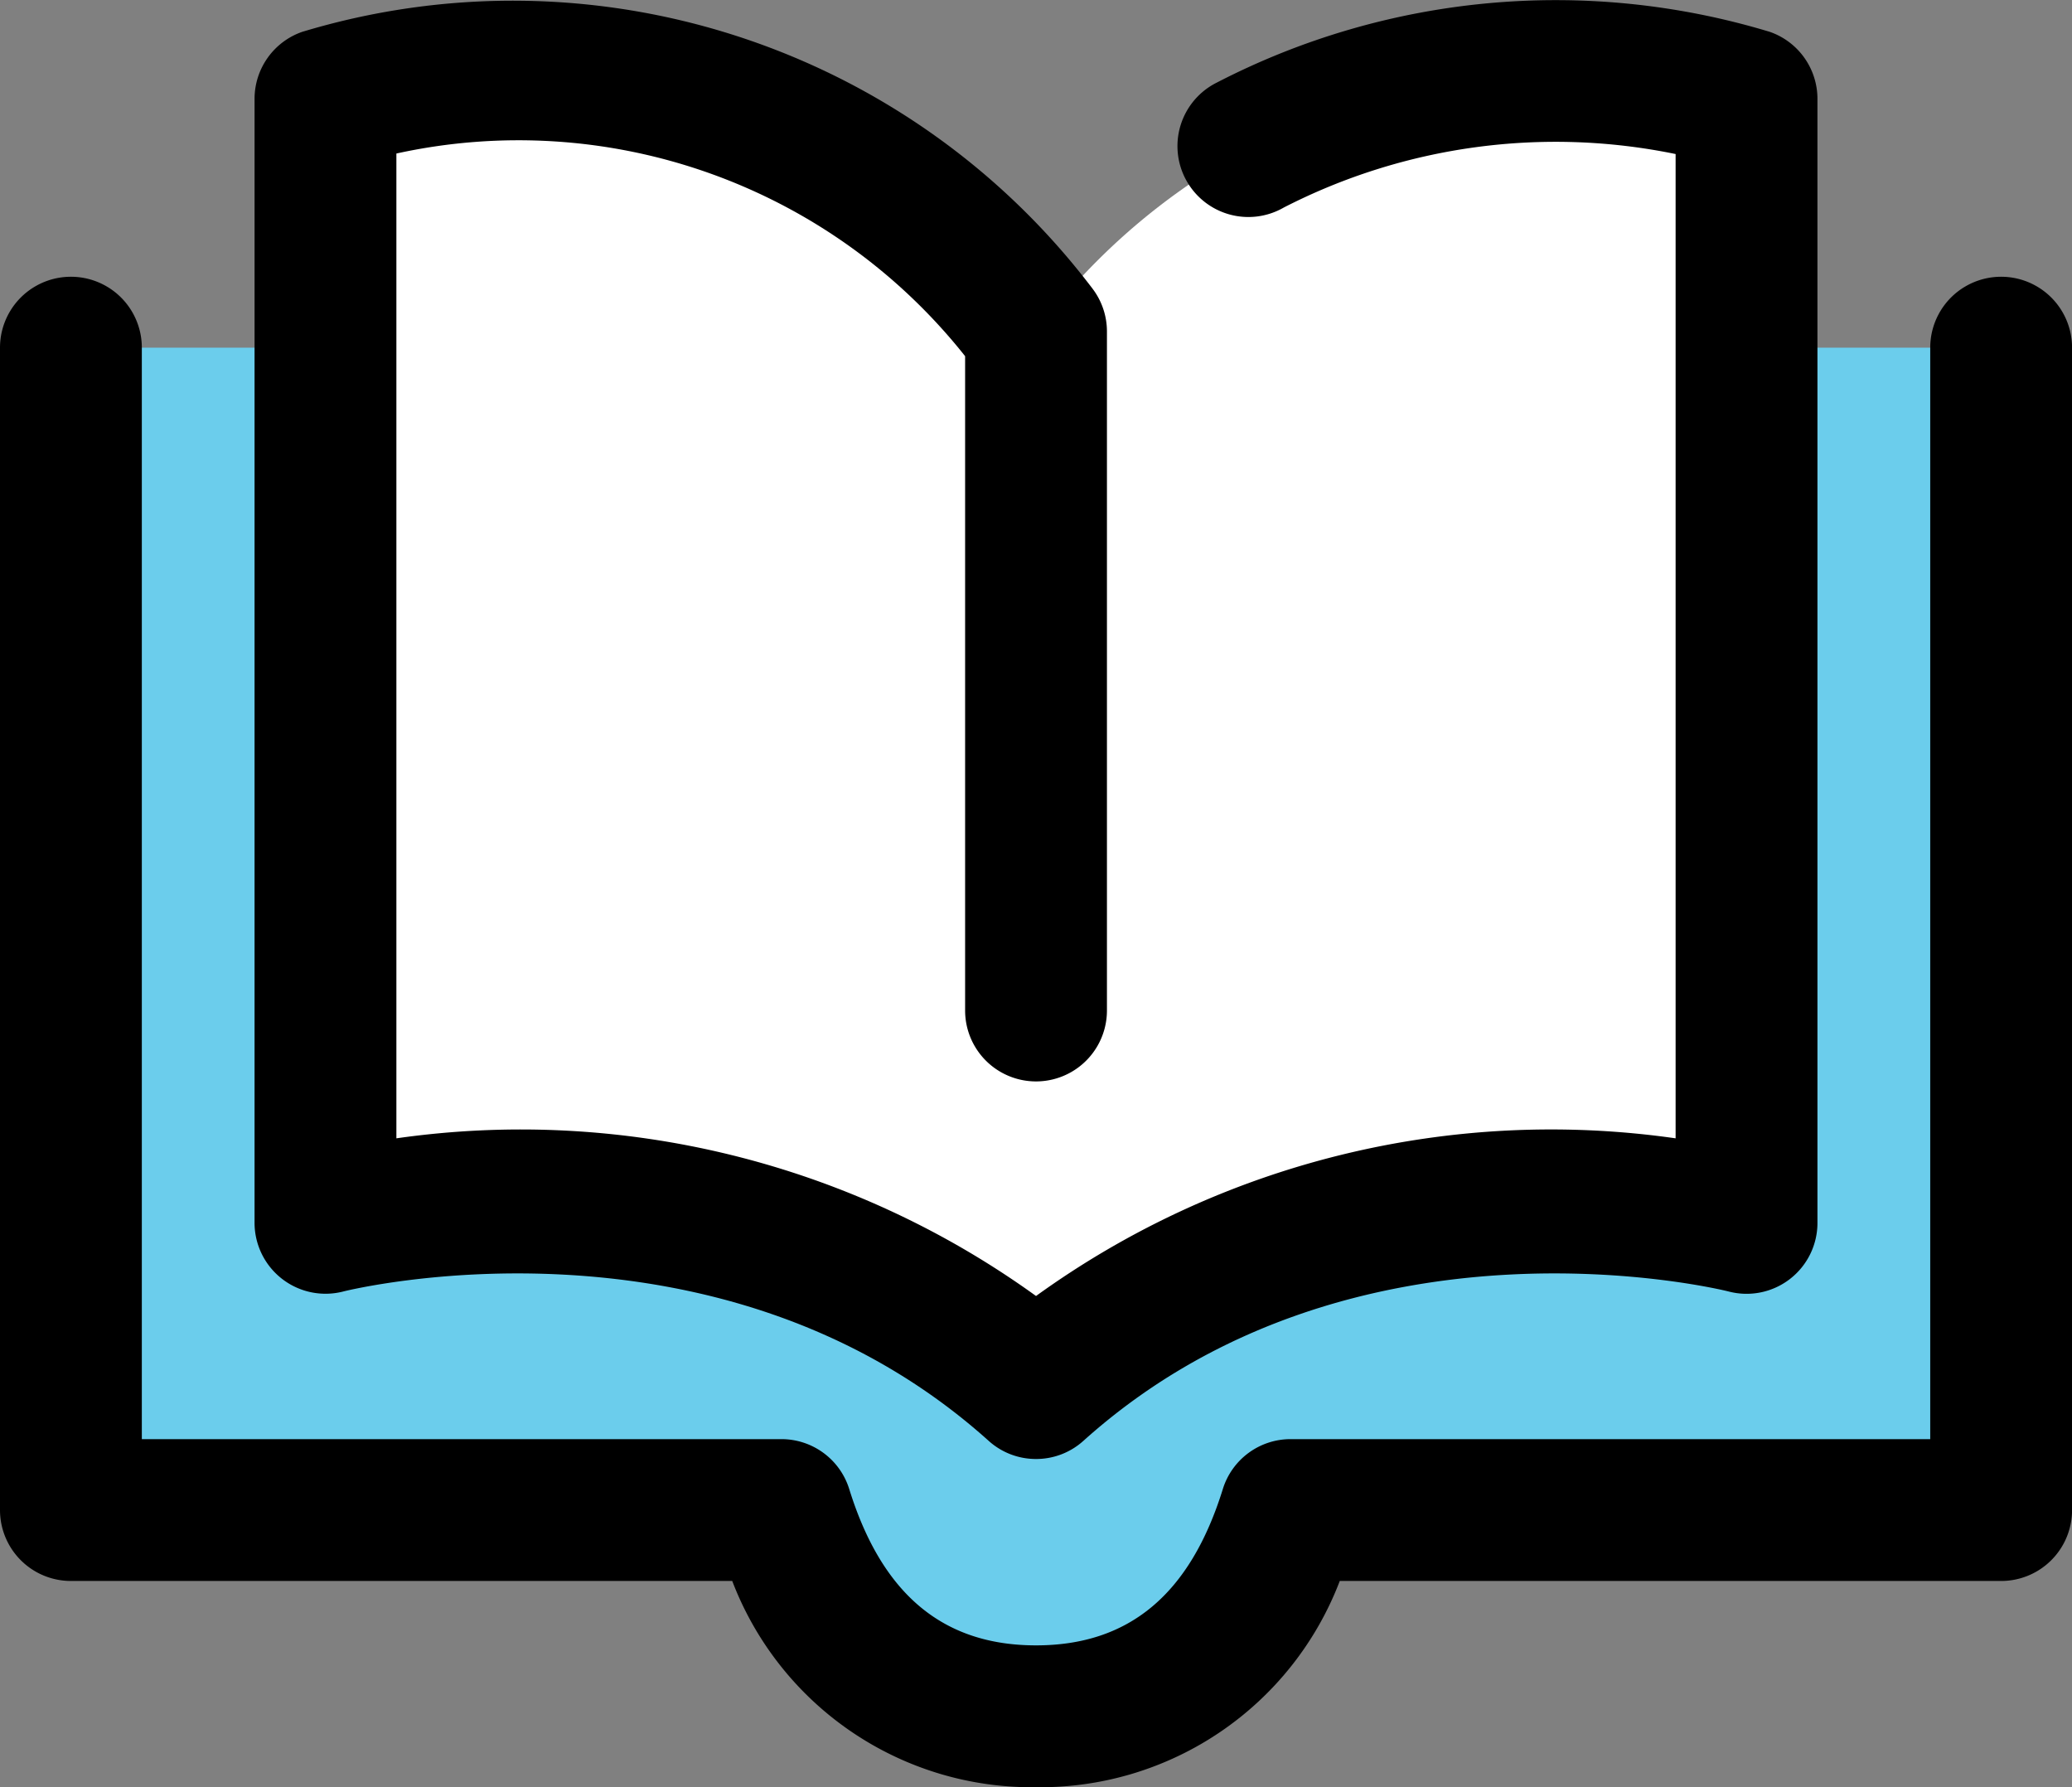
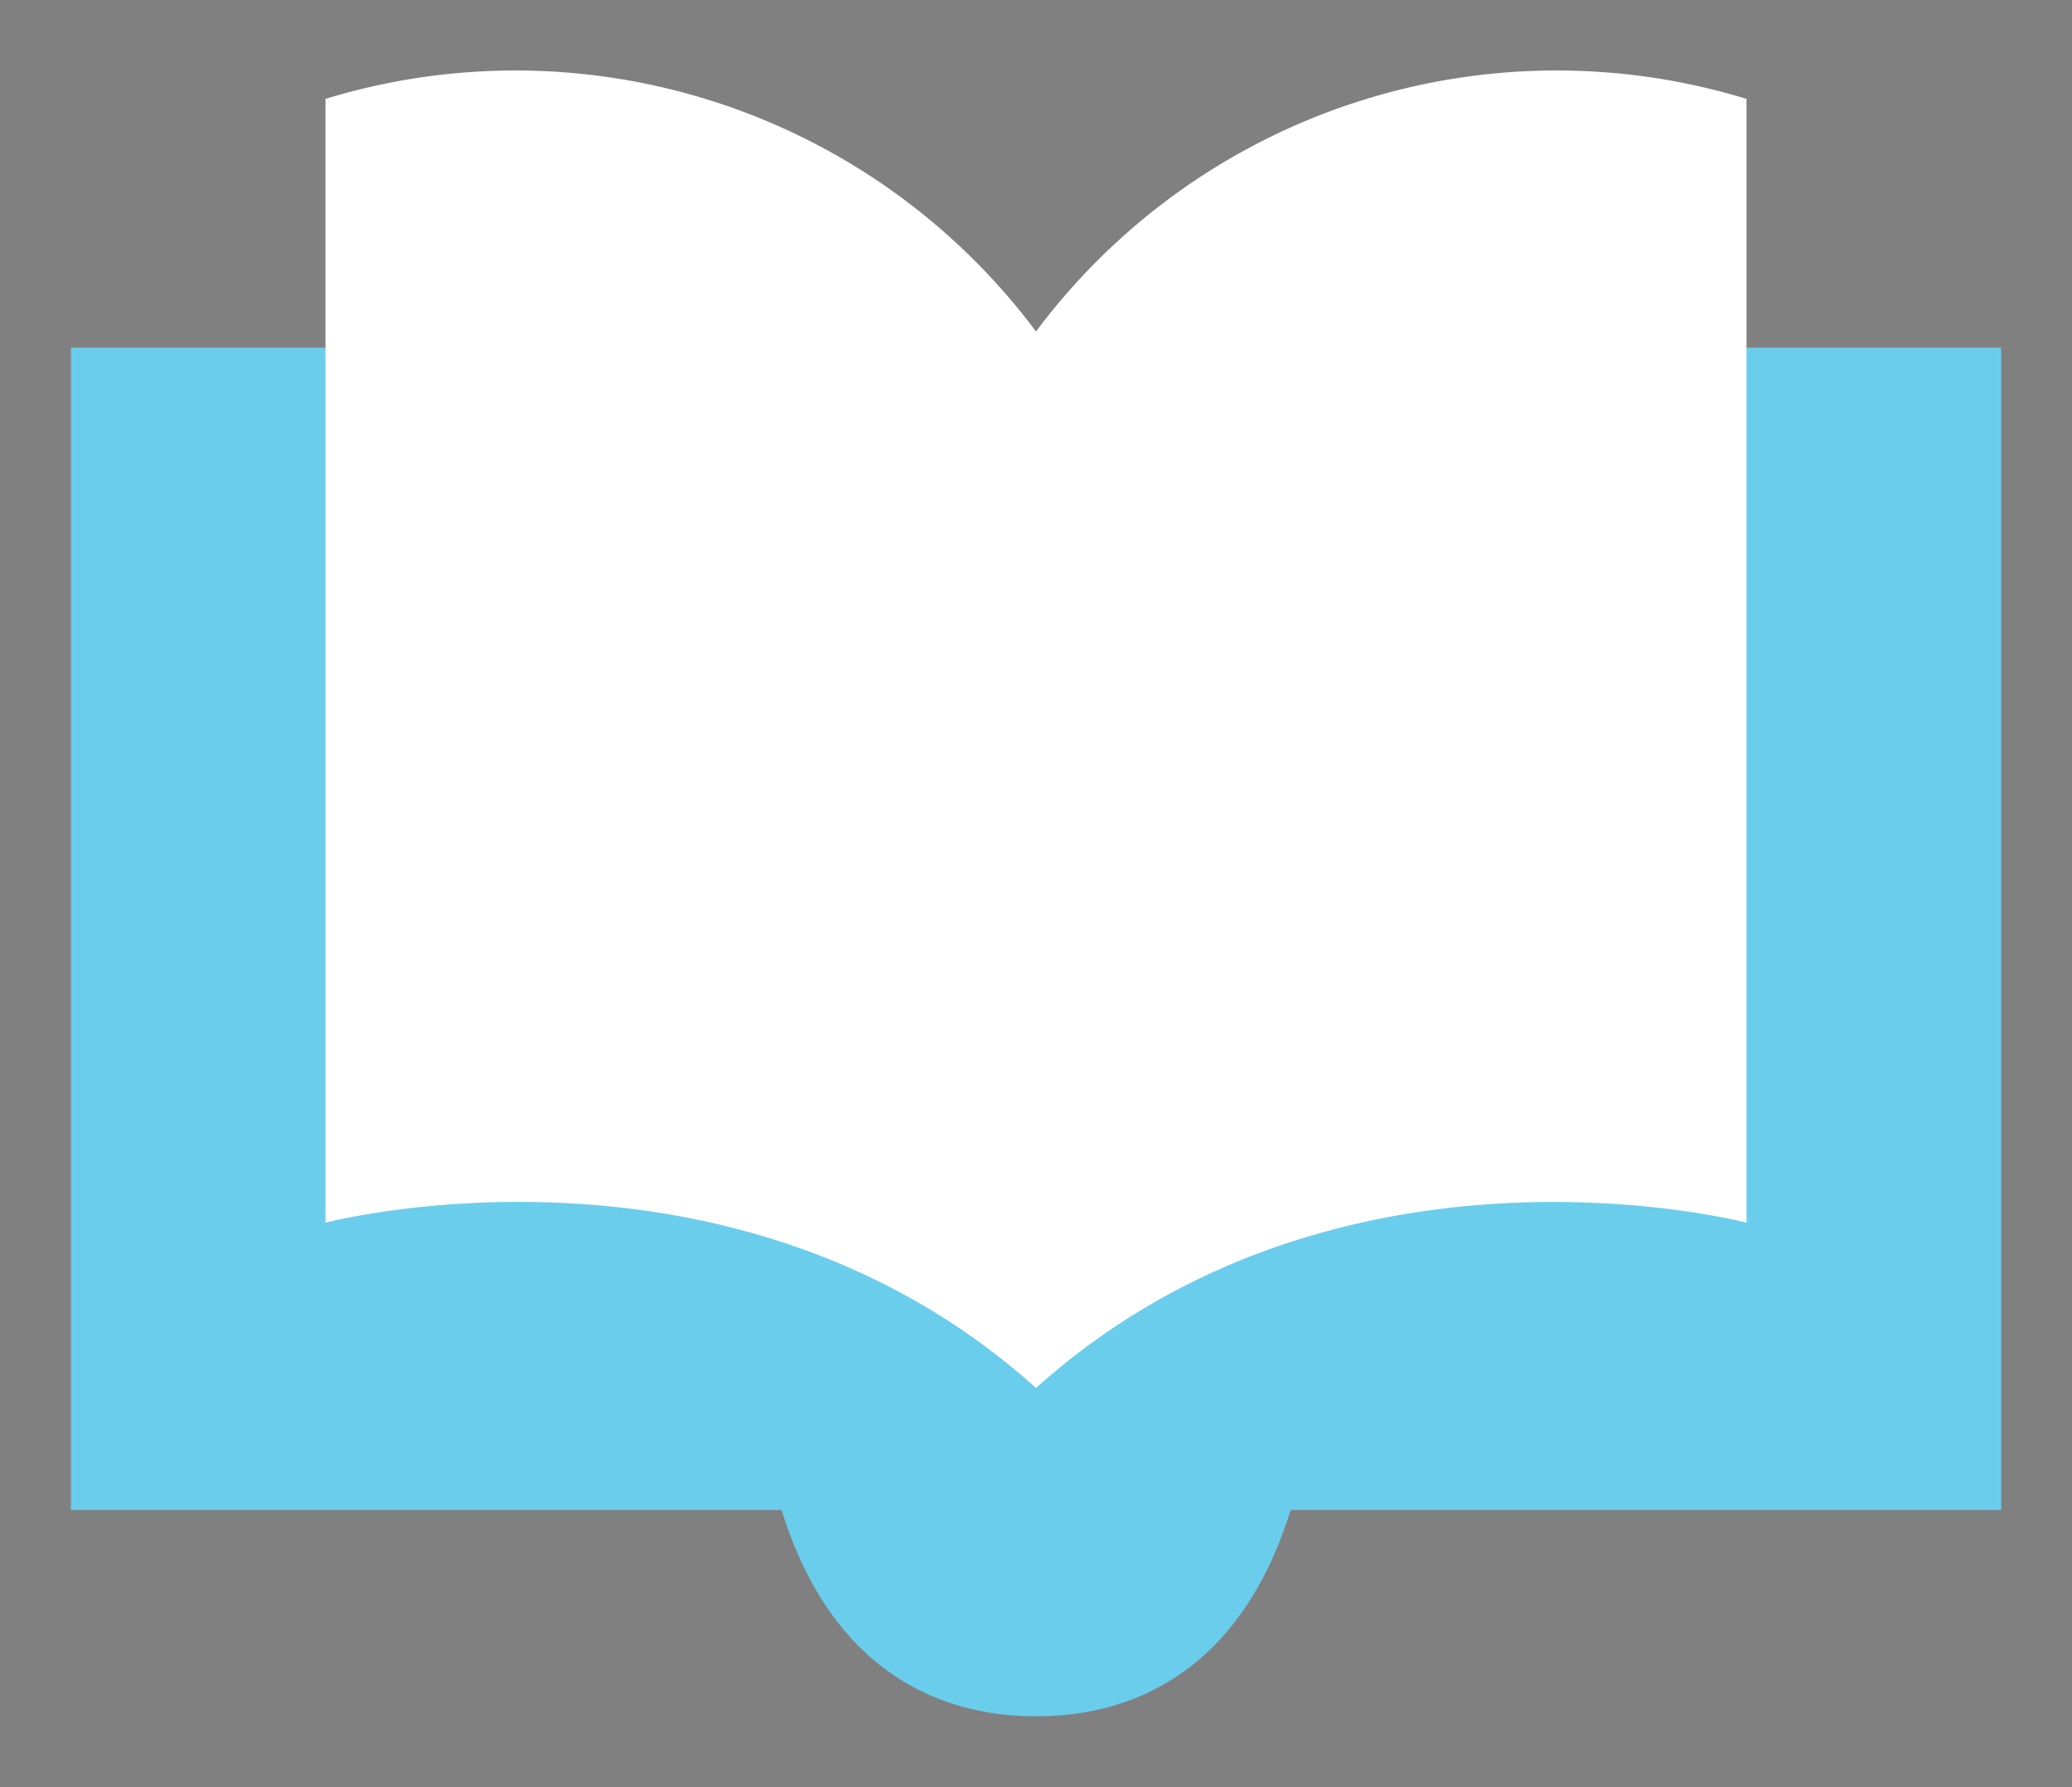
<svg xmlns="http://www.w3.org/2000/svg" viewBox="0 0 36.523 31.501">
  <rect x="0" y="0" width="36.523" height="31.501" fill="#808080" stroke="none" />
  <defs>
    <clipPath id="a">
      <path d="M0,0H36.524V26.623H0Z" transform="translate(0 0.377)" fill="none" />
    </clipPath>
  </defs>
  <g transform="translate(0 0)">
    <path d="M34.024,0V20.487H21.5c-1.055,3.4-3.5,3.636-4.487,3.636s-3.432-.239-4.487-3.636H0V0" transform="translate(1.25 6.128)" fill="#6bcdec" />
    <g transform="translate(0 4.501)">
      <path d="M0,0H36.524V26.623H0Z" transform="translate(0 0.377)" fill="none" />
      <g clip-path="url(#a)">
-         <path d="M18.262,26.623a5.651,5.651,0,0,1-5.355-3.635H1.25A1.25,1.25,0,0,1,0,21.738V1.25a1.25,1.25,0,0,1,2.5,0V20.488H13.775a1.251,1.251,0,0,1,1.194.879c.576,1.855,1.653,2.756,3.293,2.756s2.717-.9,3.293-2.756a1.25,1.25,0,0,1,1.194-.879H34.024V1.25a1.25,1.25,0,0,1,2.5,0V21.738a1.25,1.25,0,0,1-1.25,1.25H23.616a5.65,5.65,0,0,1-5.354,3.635" transform="translate(0 0.377)" />
-       </g>
+         </g>
    </g>
    <path d="M12.525,4.593A11.451,11.451,0,0,0,0,.492V20.3s7.177-1.89,12.525,2.913c5.348-4.8,12.524-2.913,12.524-2.913V.492a11.45,11.45,0,0,0-12.524,4.1" transform="translate(5.737 1.251)" fill="#fff" />
-     <path d="M13.775,25.716a1.242,1.242,0,0,1-.835-.32c-4.763-4.278-11.308-2.65-11.374-2.633A1.251,1.251,0,0,1,0,21.554V1.742A1.251,1.251,0,0,1,.838.562a12.824,12.824,0,0,1,13.93,4.522,1.248,1.248,0,0,1,.257.759V17.811a1.25,1.25,0,0,1-2.5,0V6.278A10.043,10.043,0,0,0,2.5,2.706V20.064a15.516,15.516,0,0,1,11.275,2.779,15.505,15.505,0,0,1,11.274-2.779V2.715a10.492,10.492,0,0,0-6.905.942,1.25,1.25,0,1,1-1.185-2.2A13.009,13.009,0,0,1,26.711.562a1.25,1.25,0,0,1,.838,1.18V21.554a1.249,1.249,0,0,1-1.568,1.209c-.064-.017-6.61-1.645-11.371,2.633a1.242,1.242,0,0,1-.835.32" transform="translate(4.487 0)" />
  </g>
</svg>